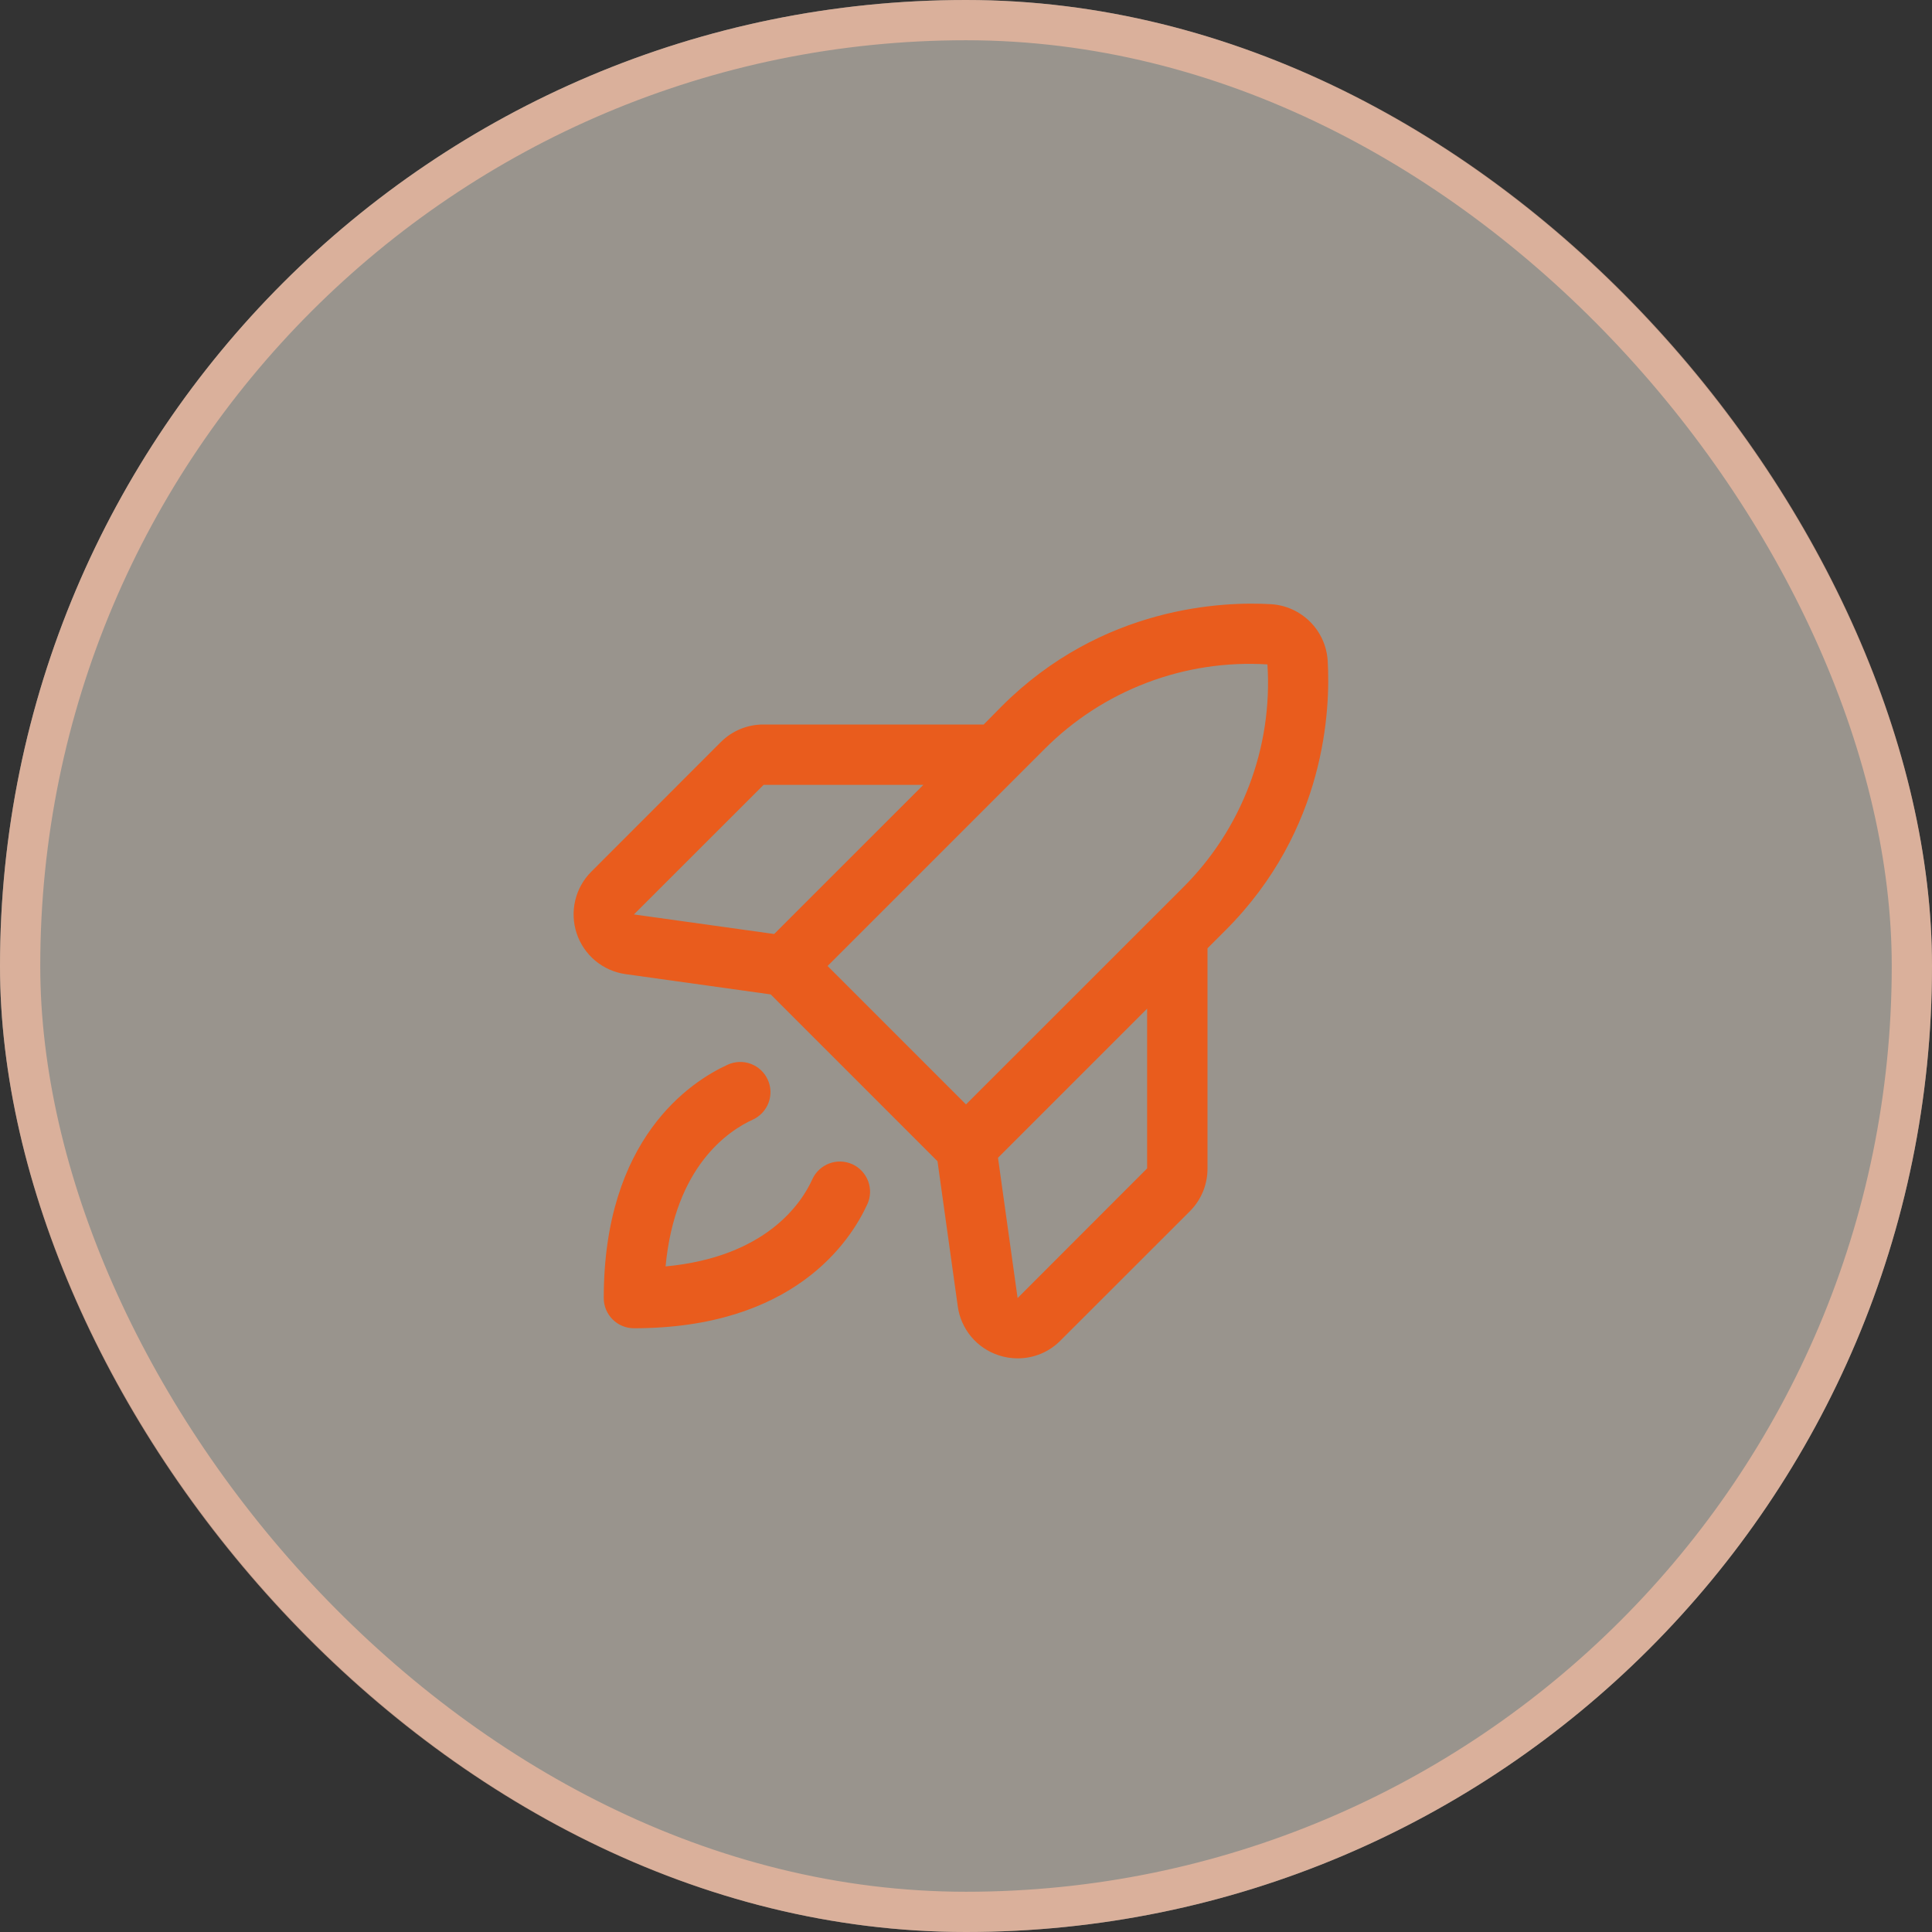
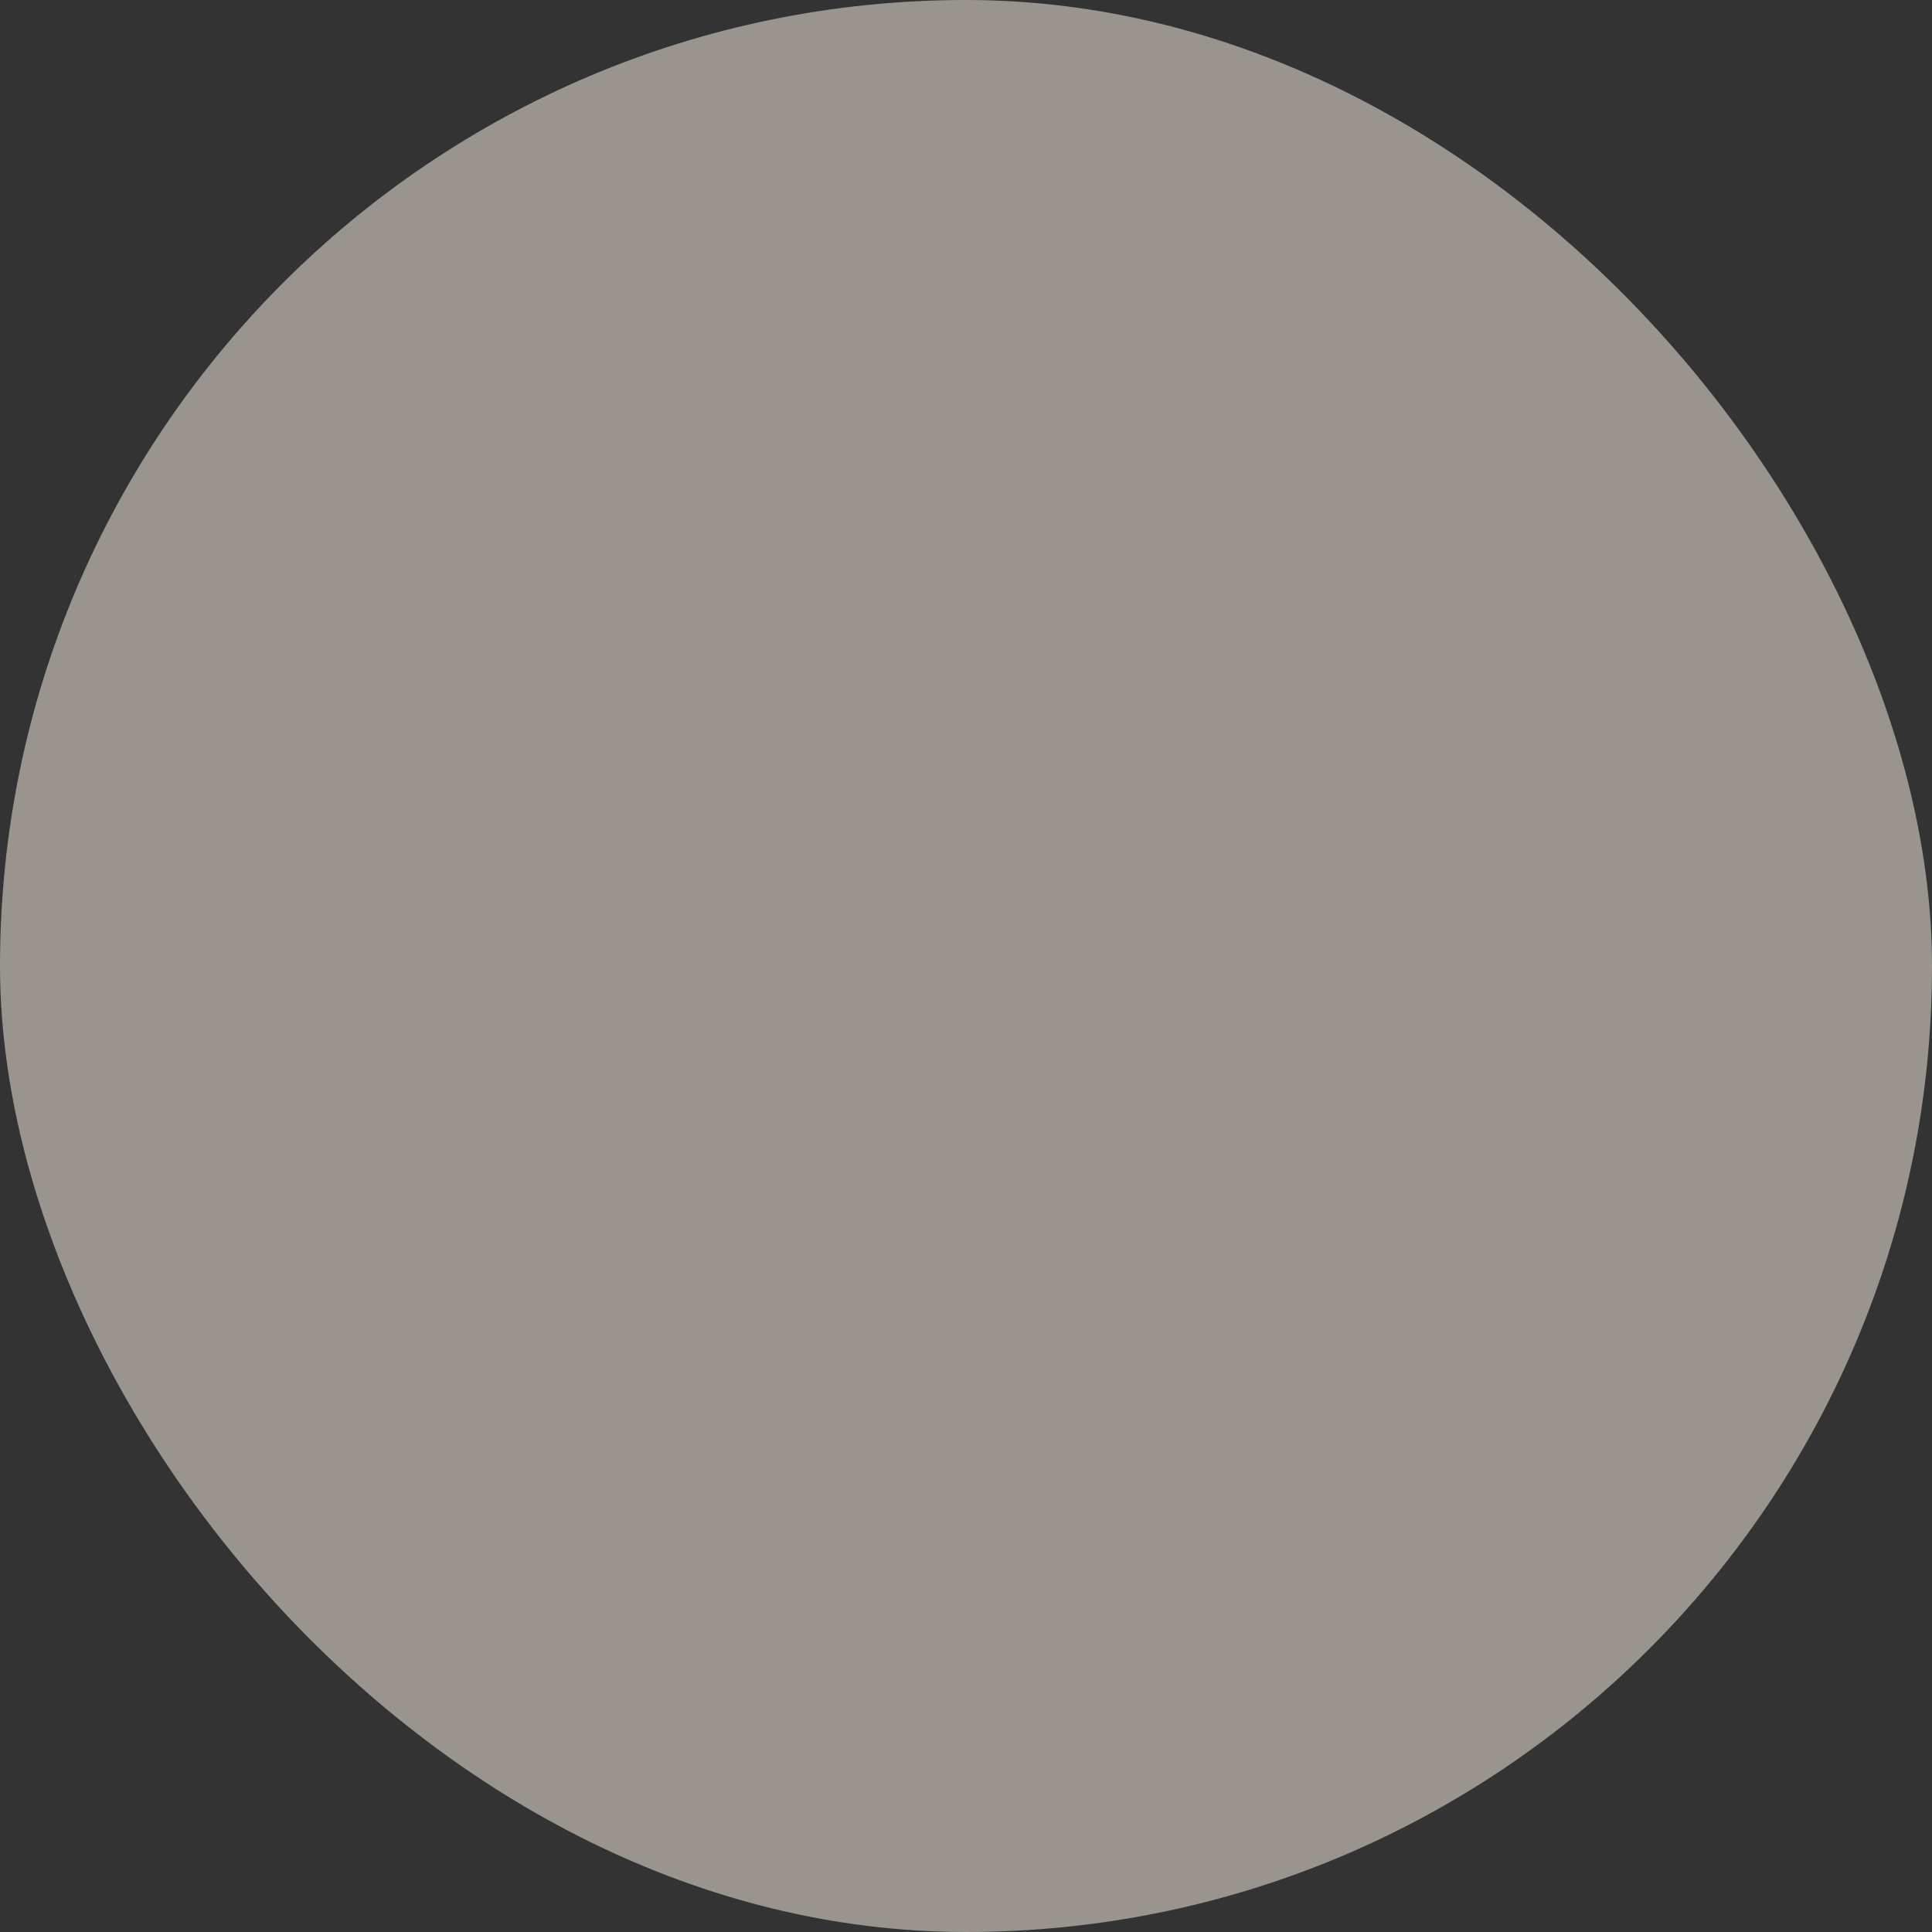
<svg xmlns="http://www.w3.org/2000/svg" width="48" height="48" viewBox="0 0 48 48" fill="none">
  <rect x="0" y="0" width="48" height="48" fill="#333333" stroke="none" />
  <rect width="48" height="48" rx="24" fill="#FFF6E9" fill-opacity="0.5" />
-   <rect x="0.5" y="0.5" width="47" height="47" rx="23.5" stroke="#F6BCA2" stroke-opacity="0.7" />
-   <path d="M32.986 16.417C32.964 16.052 32.809 15.707 32.549 15.448C32.29 15.189 31.945 15.033 31.58 15.011C30.4 14.941 27.386 15.049 24.885 17.549L24.44 18H18.971C18.774 17.999 18.578 18.037 18.395 18.112C18.212 18.188 18.046 18.299 17.906 18.439L14.691 21.656C14.493 21.853 14.355 22.101 14.291 22.373C14.227 22.644 14.24 22.928 14.328 23.192C14.416 23.457 14.577 23.691 14.791 23.87C15.005 24.048 15.265 24.163 15.541 24.202L19.148 24.706L23.292 28.851L23.796 32.459C23.834 32.735 23.95 32.995 24.128 33.209C24.307 33.423 24.542 33.583 24.806 33.67C24.96 33.722 25.122 33.748 25.284 33.748C25.481 33.748 25.676 33.71 25.858 33.635C26.04 33.559 26.205 33.449 26.344 33.309L29.561 30.094C29.701 29.954 29.812 29.788 29.888 29.605C29.963 29.422 30.001 29.226 30 29.029V23.56L30.447 23.113C32.949 20.612 33.056 17.598 32.986 16.417ZM18.971 19.5H22.94L19.234 23.205L15.75 22.719L18.971 19.5ZM25.947 18.614C26.668 17.889 27.535 17.326 28.491 16.963C29.446 16.599 30.468 16.444 31.489 16.507C31.555 17.528 31.401 18.552 31.038 19.508C30.676 20.465 30.113 21.333 29.387 22.054L24 27.439L20.561 24L25.947 18.614ZM28.5 29.029L25.282 32.25L24.795 28.765L28.5 25.06V29.029ZM21.548 29.919C21.126 30.844 19.715 33 15.75 33C15.551 33 15.36 32.921 15.22 32.78C15.079 32.64 15 32.449 15 32.25C15 28.285 17.156 26.874 18.081 26.451C18.17 26.411 18.267 26.388 18.366 26.384C18.464 26.381 18.562 26.397 18.654 26.431C18.747 26.466 18.831 26.518 18.903 26.585C18.975 26.652 19.034 26.733 19.074 26.823C19.115 26.912 19.138 27.009 19.142 27.108C19.145 27.206 19.129 27.304 19.095 27.396C19.06 27.489 19.008 27.573 18.941 27.645C18.873 27.718 18.793 27.776 18.703 27.817C18.1 28.091 16.77 28.975 16.536 31.464C19.025 31.23 19.911 29.9 20.183 29.297C20.224 29.207 20.282 29.126 20.355 29.059C20.427 28.992 20.511 28.94 20.604 28.905C20.696 28.871 20.794 28.855 20.892 28.858C20.991 28.862 21.088 28.885 21.177 28.925C21.267 28.966 21.348 29.024 21.415 29.097C21.482 29.169 21.534 29.253 21.569 29.346C21.603 29.438 21.619 29.536 21.616 29.634C21.612 29.733 21.589 29.83 21.549 29.919H21.548Z" fill="#E95C1D" />
</svg>